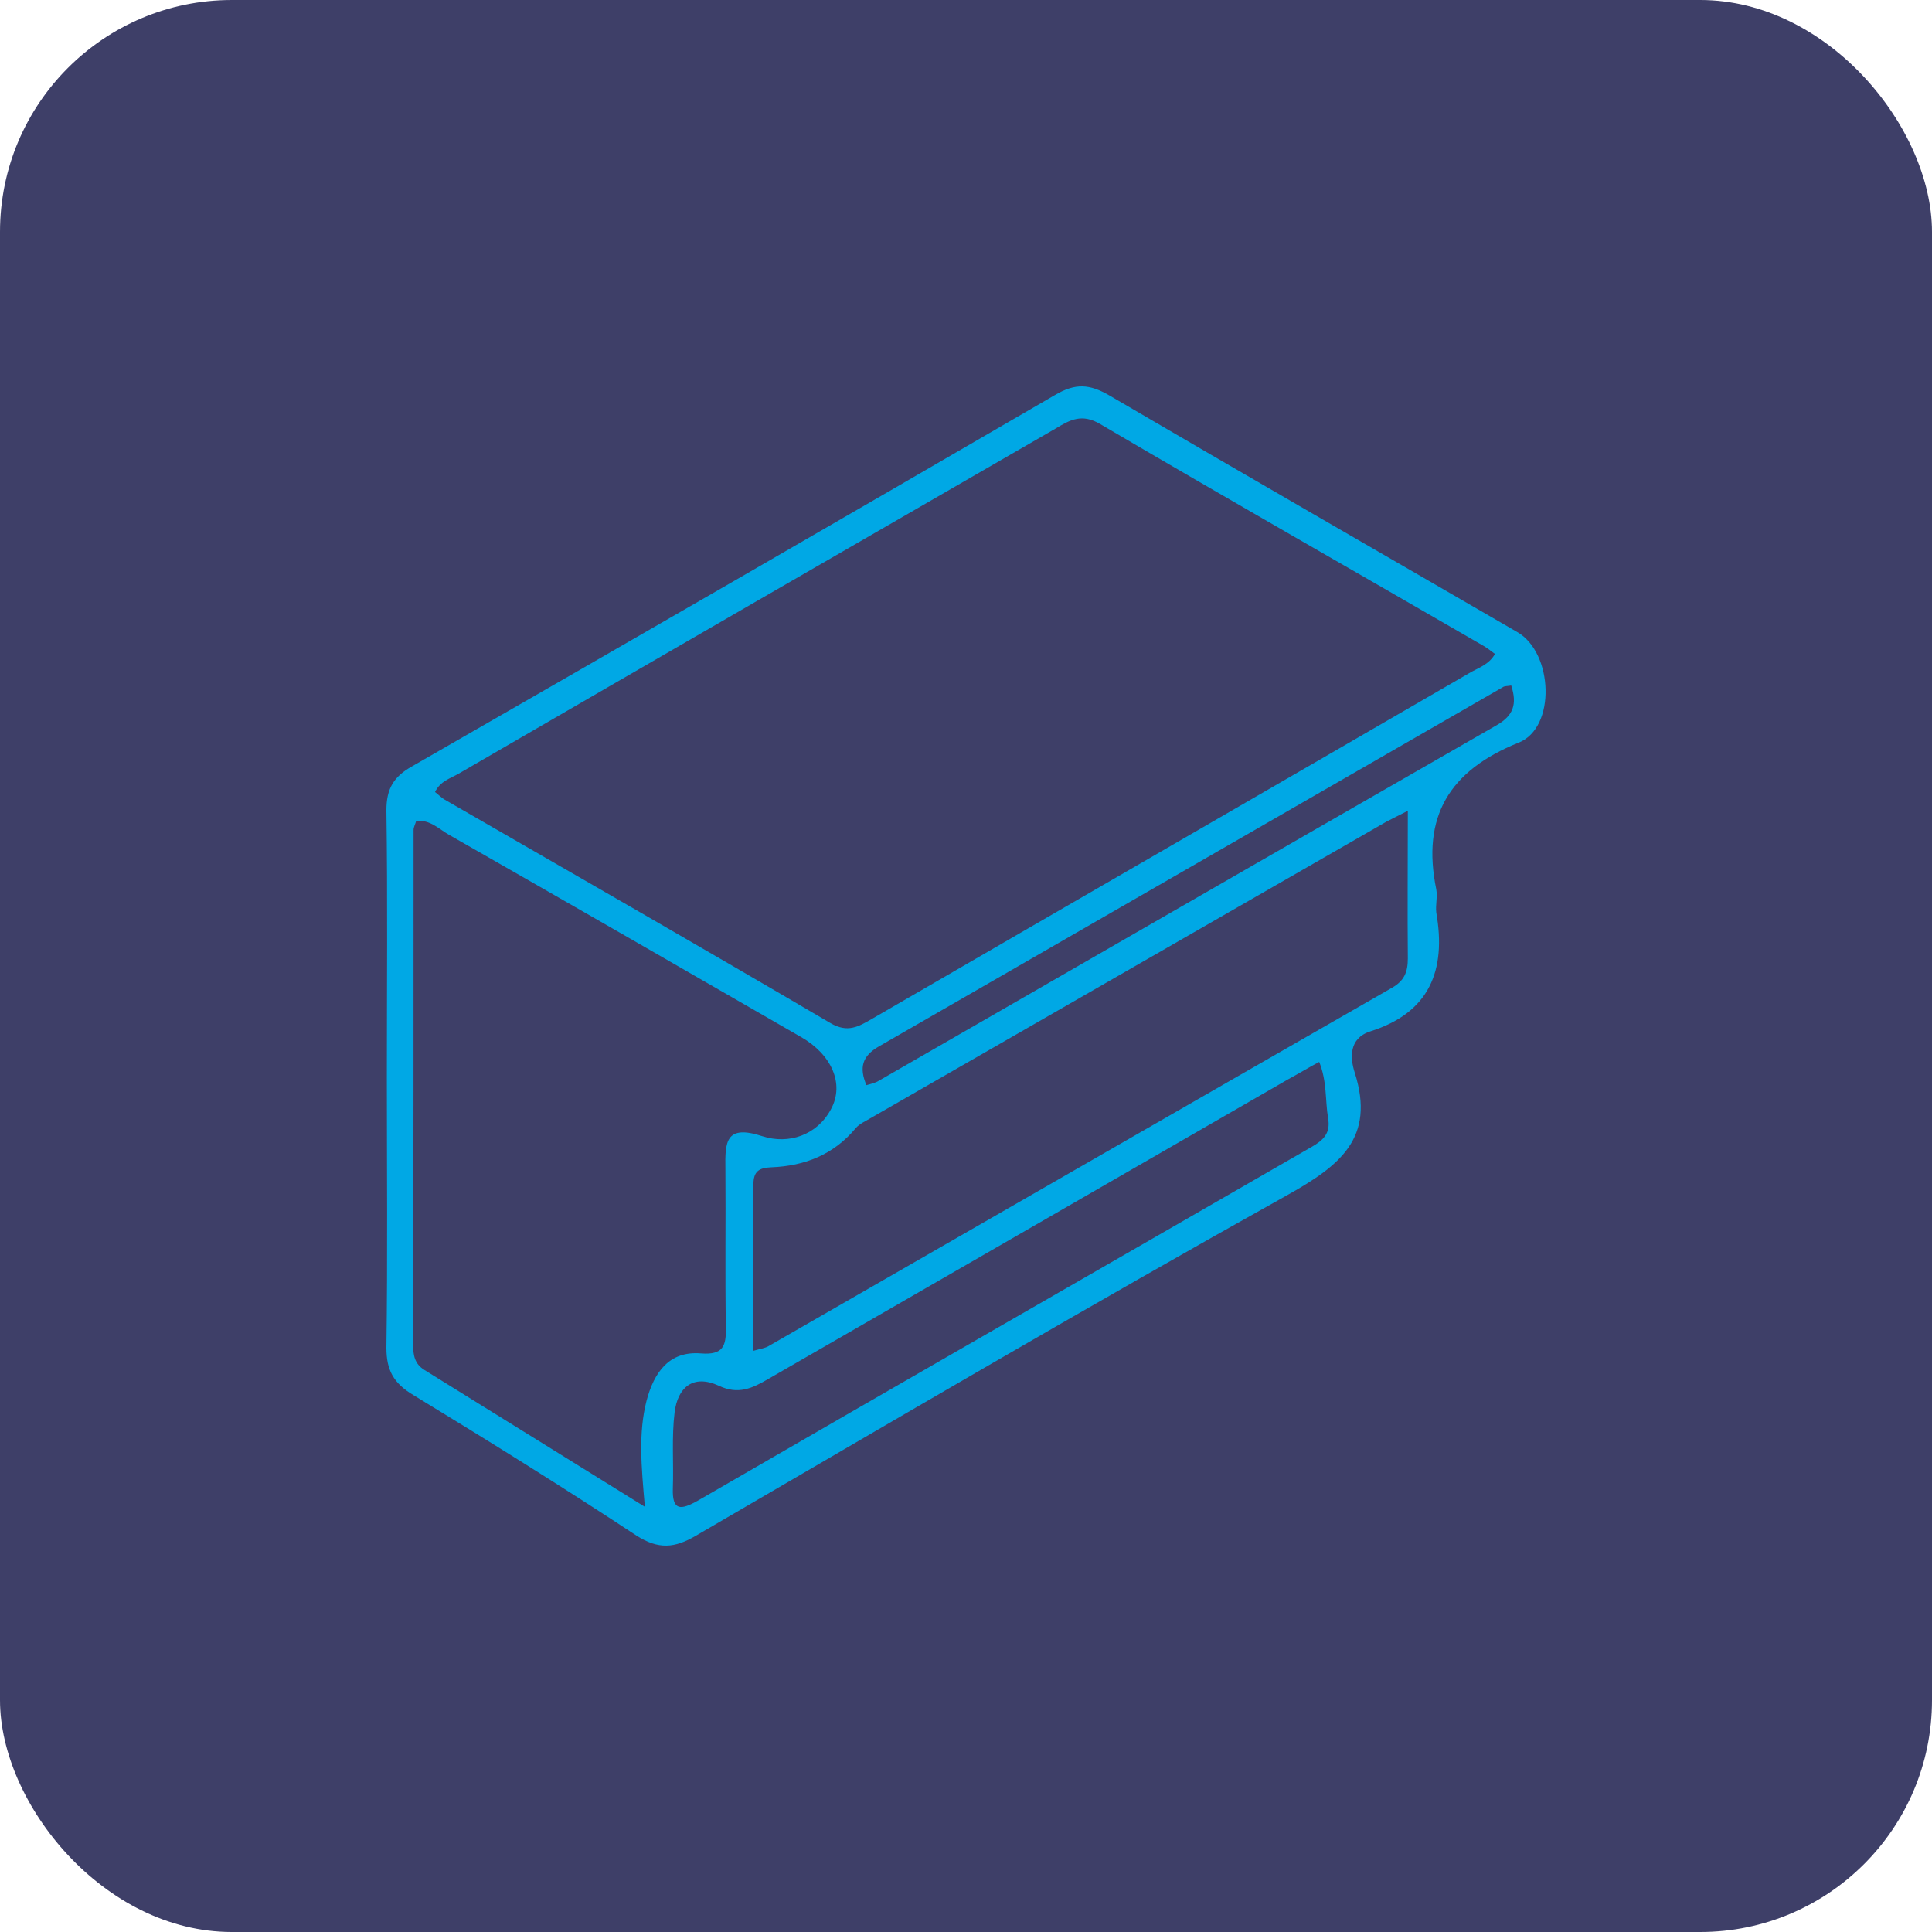
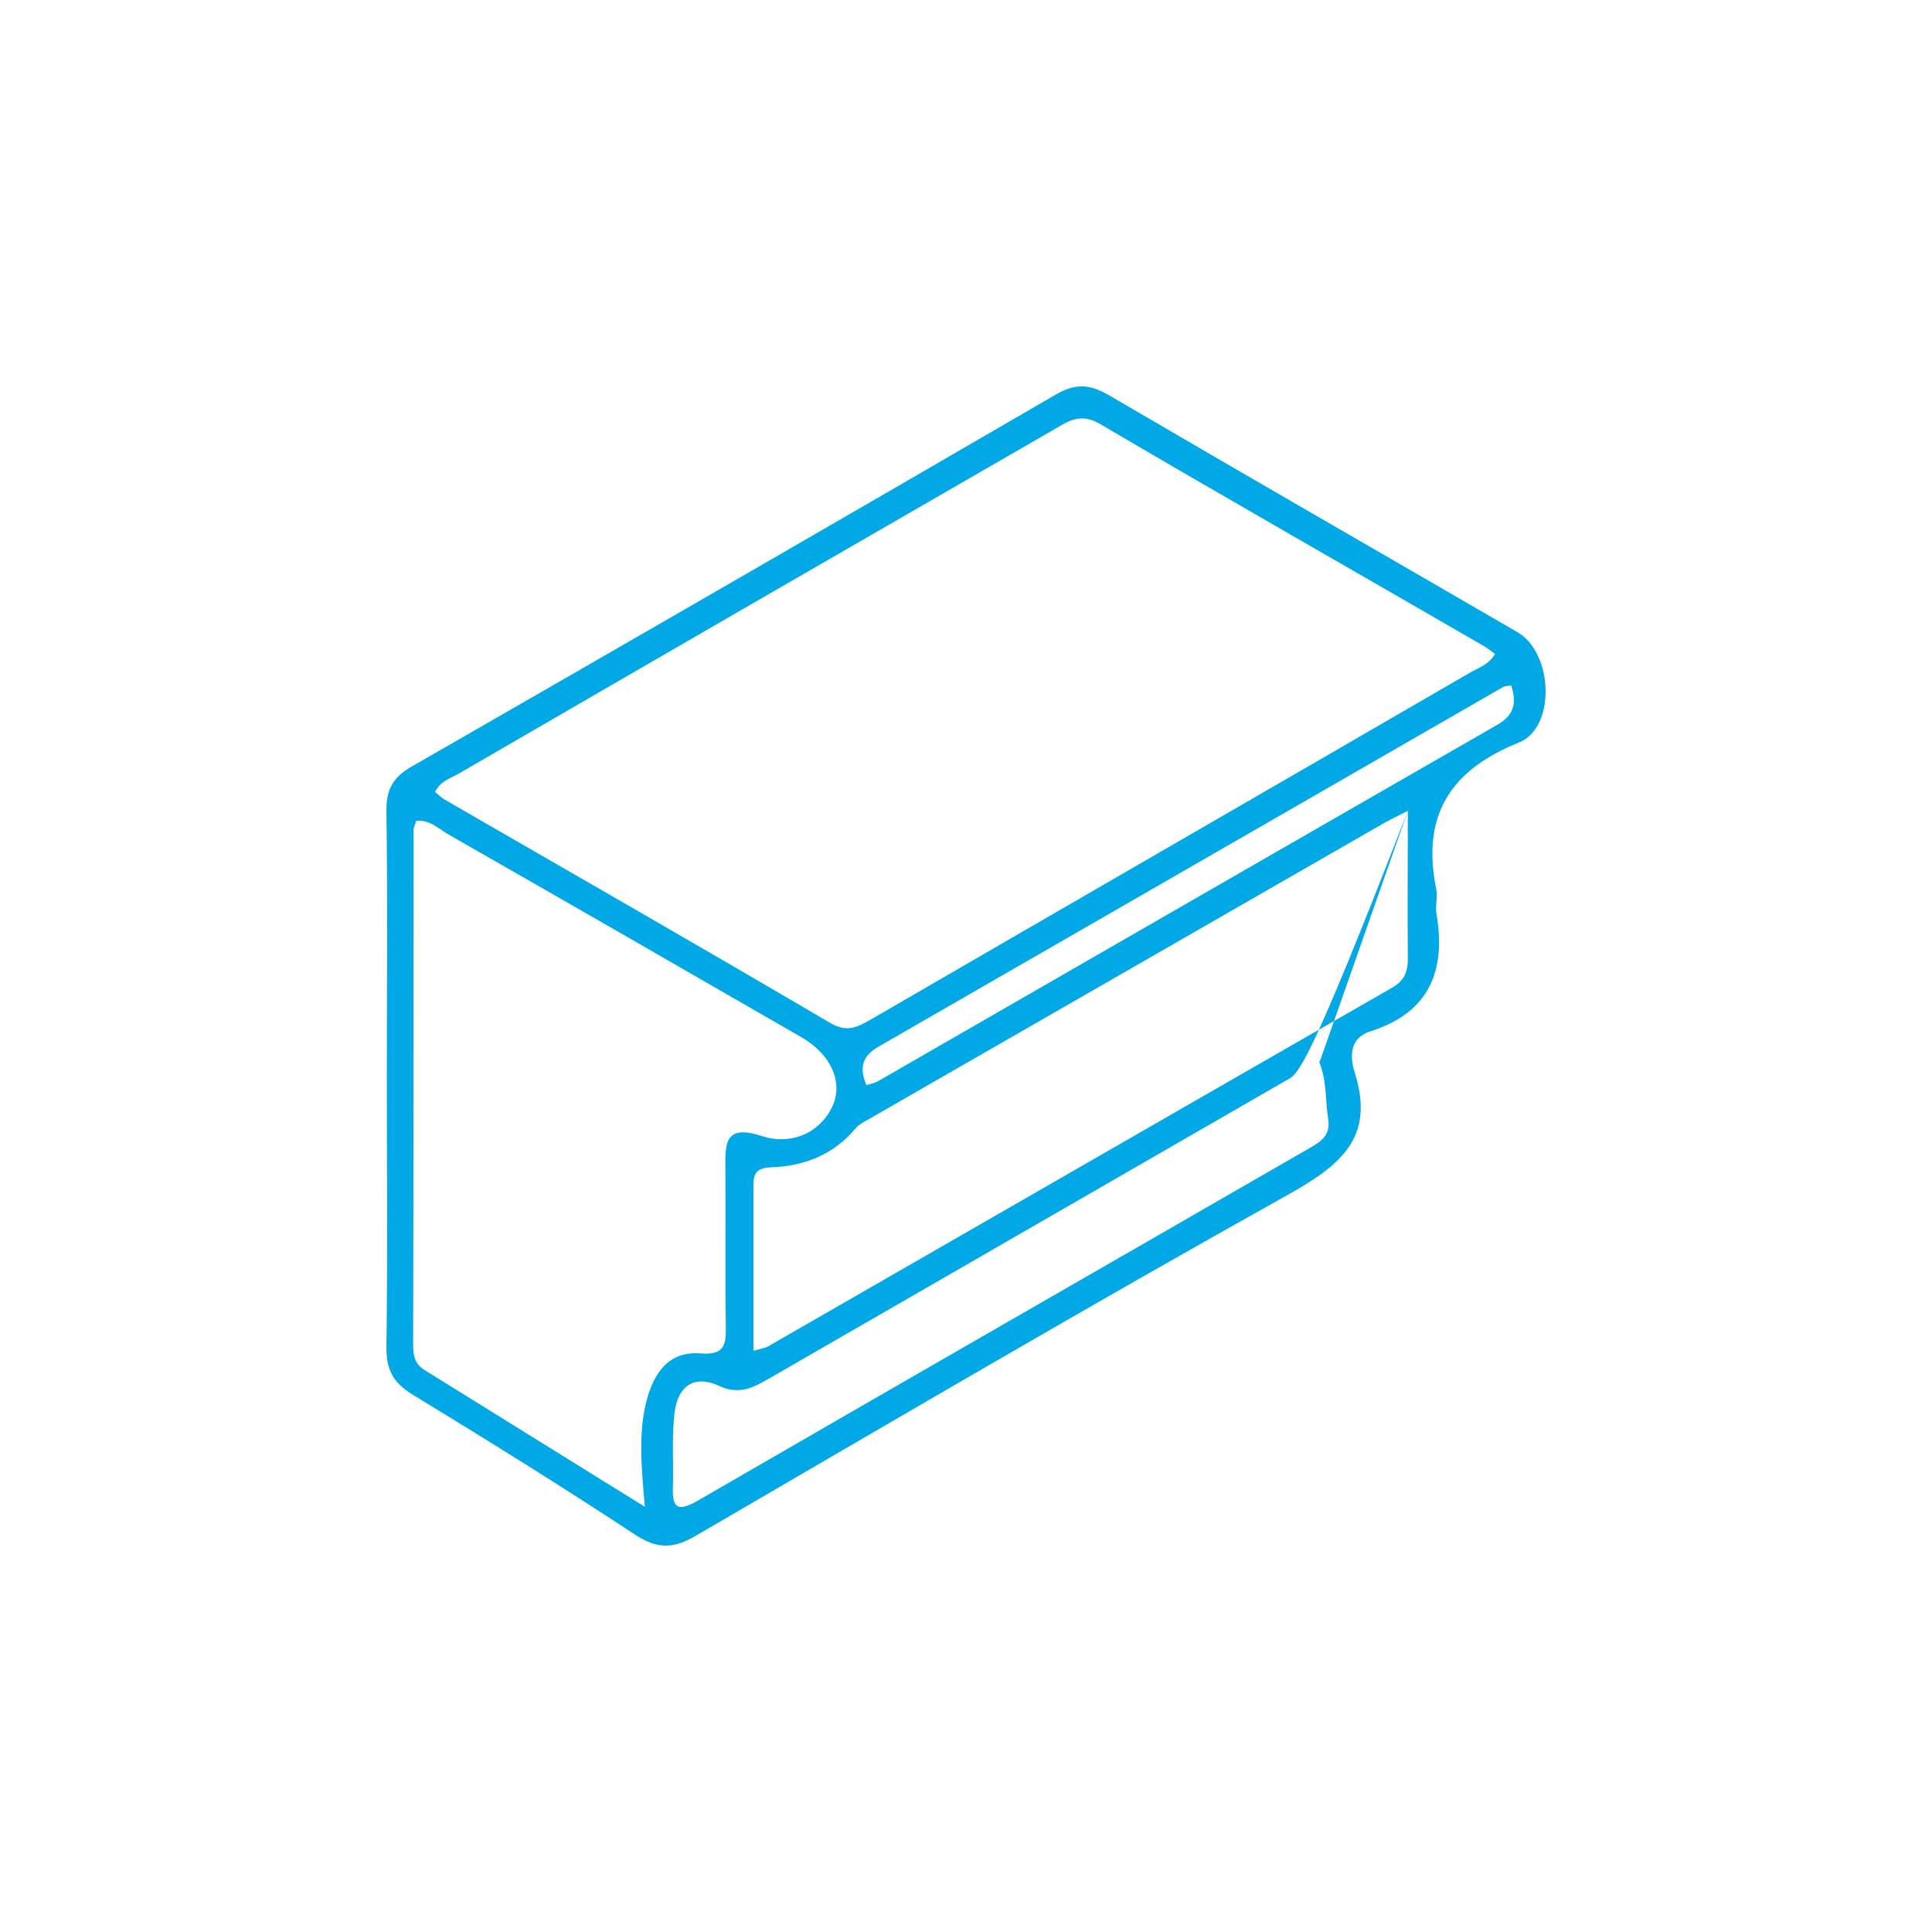
<svg xmlns="http://www.w3.org/2000/svg" width="100" height="100" viewBox="0 0 100 100" fill="none">
-   <rect width="100" height="100" rx="12" fill="#3E3F68" />
-   <path d="M20.023 55.761C20.023 51.148 20.068 46.535 20 41.944C20 40.836 20.363 40.203 21.338 39.66C32.446 33.283 43.532 26.883 54.619 20.439C55.661 19.828 56.387 19.873 57.407 20.461C64.435 24.577 71.486 28.625 78.537 32.718C80.395 33.781 80.554 37.67 78.605 38.439C75 39.886 73.572 42.283 74.342 46.037C74.41 46.421 74.297 46.851 74.342 47.236C74.864 50.221 74.002 52.414 70.919 53.386C69.808 53.748 69.876 54.766 70.126 55.535C71.191 58.904 69.355 60.329 66.657 61.844C56.364 67.588 46.208 73.558 36.028 79.482C34.917 80.138 34.079 80.206 32.945 79.482C29.136 76.972 25.282 74.575 21.383 72.201C20.363 71.59 20 70.912 20 69.759C20.068 65.1 20.023 60.442 20.023 55.761ZM22.517 40.994C22.698 41.13 22.834 41.288 23.038 41.401C29.703 45.245 36.368 49.067 42.988 52.957C43.873 53.477 44.439 53.138 45.142 52.731C55.435 46.761 65.75 40.813 76.043 34.843C76.496 34.572 77.063 34.414 77.38 33.848C77.131 33.667 76.972 33.532 76.768 33.419C70.171 29.597 63.528 25.82 56.954 21.954C56.002 21.388 55.389 21.727 54.641 22.18C44.326 28.127 34.033 34.075 23.741 40.044C23.31 40.293 22.788 40.429 22.517 40.994ZM33.376 77.967C33.194 75.887 33.036 74.168 33.467 72.495C33.852 71.048 34.623 69.917 36.278 70.053C37.434 70.143 37.593 69.668 37.57 68.696C37.525 65.96 37.57 63.223 37.547 60.51C37.525 59.108 37.547 58.181 39.474 58.814C40.812 59.243 42.286 58.768 43.011 57.412C43.736 56.077 43.011 54.562 41.469 53.68C35.394 50.175 29.34 46.693 23.242 43.21C22.721 42.916 22.267 42.419 21.542 42.487C21.496 42.668 21.406 42.803 21.406 42.962C21.406 51.849 21.406 60.713 21.383 69.6C21.383 70.12 21.451 70.595 21.972 70.912C25.69 73.219 29.409 75.525 33.376 77.99V77.967ZM72.869 41.967C72.347 42.238 72.053 42.374 71.758 42.532C62.871 47.643 54.007 52.731 45.119 57.841C44.825 58.022 44.485 58.158 44.281 58.407C43.147 59.763 41.651 60.351 39.928 60.419C39.293 60.442 38.998 60.623 38.998 61.301C38.998 64.128 38.998 66.954 38.998 69.917C39.384 69.804 39.61 69.781 39.792 69.668C50.538 63.495 61.284 57.298 72.053 51.125C72.687 50.763 72.869 50.311 72.869 49.61C72.846 47.168 72.869 44.725 72.869 41.967ZM68.312 54.947C67.722 55.263 67.201 55.58 66.657 55.874C57.679 61.052 48.724 66.208 39.746 71.387C38.93 71.862 38.205 72.201 37.207 71.726C35.87 71.115 35.076 71.816 34.917 73.105C34.759 74.394 34.872 75.706 34.827 77.017C34.782 78.216 35.235 78.171 36.119 77.673C46.706 71.545 57.316 65.462 67.904 59.356C68.493 59.017 68.879 58.655 68.743 57.886C68.584 56.937 68.697 55.964 68.266 54.924L68.312 54.947ZM78.242 35.477C78.015 35.522 77.879 35.499 77.788 35.567C67.02 41.763 56.274 47.959 45.505 54.155C44.621 54.653 44.462 55.263 44.847 56.168C45.074 56.1 45.301 56.055 45.482 55.942C56.138 49.813 66.793 43.663 77.471 37.534C78.332 37.037 78.537 36.449 78.219 35.477H78.242Z" fill="#00A8E5" />
+   <path d="M20.023 55.761C20.023 51.148 20.068 46.535 20 41.944C20 40.836 20.363 40.203 21.338 39.66C32.446 33.283 43.532 26.883 54.619 20.439C55.661 19.828 56.387 19.873 57.407 20.461C64.435 24.577 71.486 28.625 78.537 32.718C80.395 33.781 80.554 37.67 78.605 38.439C75 39.886 73.572 42.283 74.342 46.037C74.41 46.421 74.297 46.851 74.342 47.236C74.864 50.221 74.002 52.414 70.919 53.386C69.808 53.748 69.876 54.766 70.126 55.535C71.191 58.904 69.355 60.329 66.657 61.844C56.364 67.588 46.208 73.558 36.028 79.482C34.917 80.138 34.079 80.206 32.945 79.482C29.136 76.972 25.282 74.575 21.383 72.201C20.363 71.59 20 70.912 20 69.759C20.068 65.1 20.023 60.442 20.023 55.761ZM22.517 40.994C22.698 41.13 22.834 41.288 23.038 41.401C29.703 45.245 36.368 49.067 42.988 52.957C43.873 53.477 44.439 53.138 45.142 52.731C55.435 46.761 65.75 40.813 76.043 34.843C76.496 34.572 77.063 34.414 77.38 33.848C77.131 33.667 76.972 33.532 76.768 33.419C70.171 29.597 63.528 25.82 56.954 21.954C56.002 21.388 55.389 21.727 54.641 22.18C44.326 28.127 34.033 34.075 23.741 40.044C23.31 40.293 22.788 40.429 22.517 40.994ZM33.376 77.967C33.194 75.887 33.036 74.168 33.467 72.495C33.852 71.048 34.623 69.917 36.278 70.053C37.434 70.143 37.593 69.668 37.57 68.696C37.525 65.96 37.57 63.223 37.547 60.51C37.525 59.108 37.547 58.181 39.474 58.814C40.812 59.243 42.286 58.768 43.011 57.412C43.736 56.077 43.011 54.562 41.469 53.68C35.394 50.175 29.34 46.693 23.242 43.21C22.721 42.916 22.267 42.419 21.542 42.487C21.496 42.668 21.406 42.803 21.406 42.962C21.406 51.849 21.406 60.713 21.383 69.6C21.383 70.12 21.451 70.595 21.972 70.912C25.69 73.219 29.409 75.525 33.376 77.99V77.967ZM72.869 41.967C72.347 42.238 72.053 42.374 71.758 42.532C62.871 47.643 54.007 52.731 45.119 57.841C44.825 58.022 44.485 58.158 44.281 58.407C43.147 59.763 41.651 60.351 39.928 60.419C39.293 60.442 38.998 60.623 38.998 61.301C38.998 64.128 38.998 66.954 38.998 69.917C39.384 69.804 39.61 69.781 39.792 69.668C50.538 63.495 61.284 57.298 72.053 51.125C72.687 50.763 72.869 50.311 72.869 49.61C72.846 47.168 72.869 44.725 72.869 41.967ZC67.722 55.263 67.201 55.58 66.657 55.874C57.679 61.052 48.724 66.208 39.746 71.387C38.93 71.862 38.205 72.201 37.207 71.726C35.87 71.115 35.076 71.816 34.917 73.105C34.759 74.394 34.872 75.706 34.827 77.017C34.782 78.216 35.235 78.171 36.119 77.673C46.706 71.545 57.316 65.462 67.904 59.356C68.493 59.017 68.879 58.655 68.743 57.886C68.584 56.937 68.697 55.964 68.266 54.924L68.312 54.947ZM78.242 35.477C78.015 35.522 77.879 35.499 77.788 35.567C67.02 41.763 56.274 47.959 45.505 54.155C44.621 54.653 44.462 55.263 44.847 56.168C45.074 56.1 45.301 56.055 45.482 55.942C56.138 49.813 66.793 43.663 77.471 37.534C78.332 37.037 78.537 36.449 78.219 35.477H78.242Z" fill="#00A8E5" />
</svg>